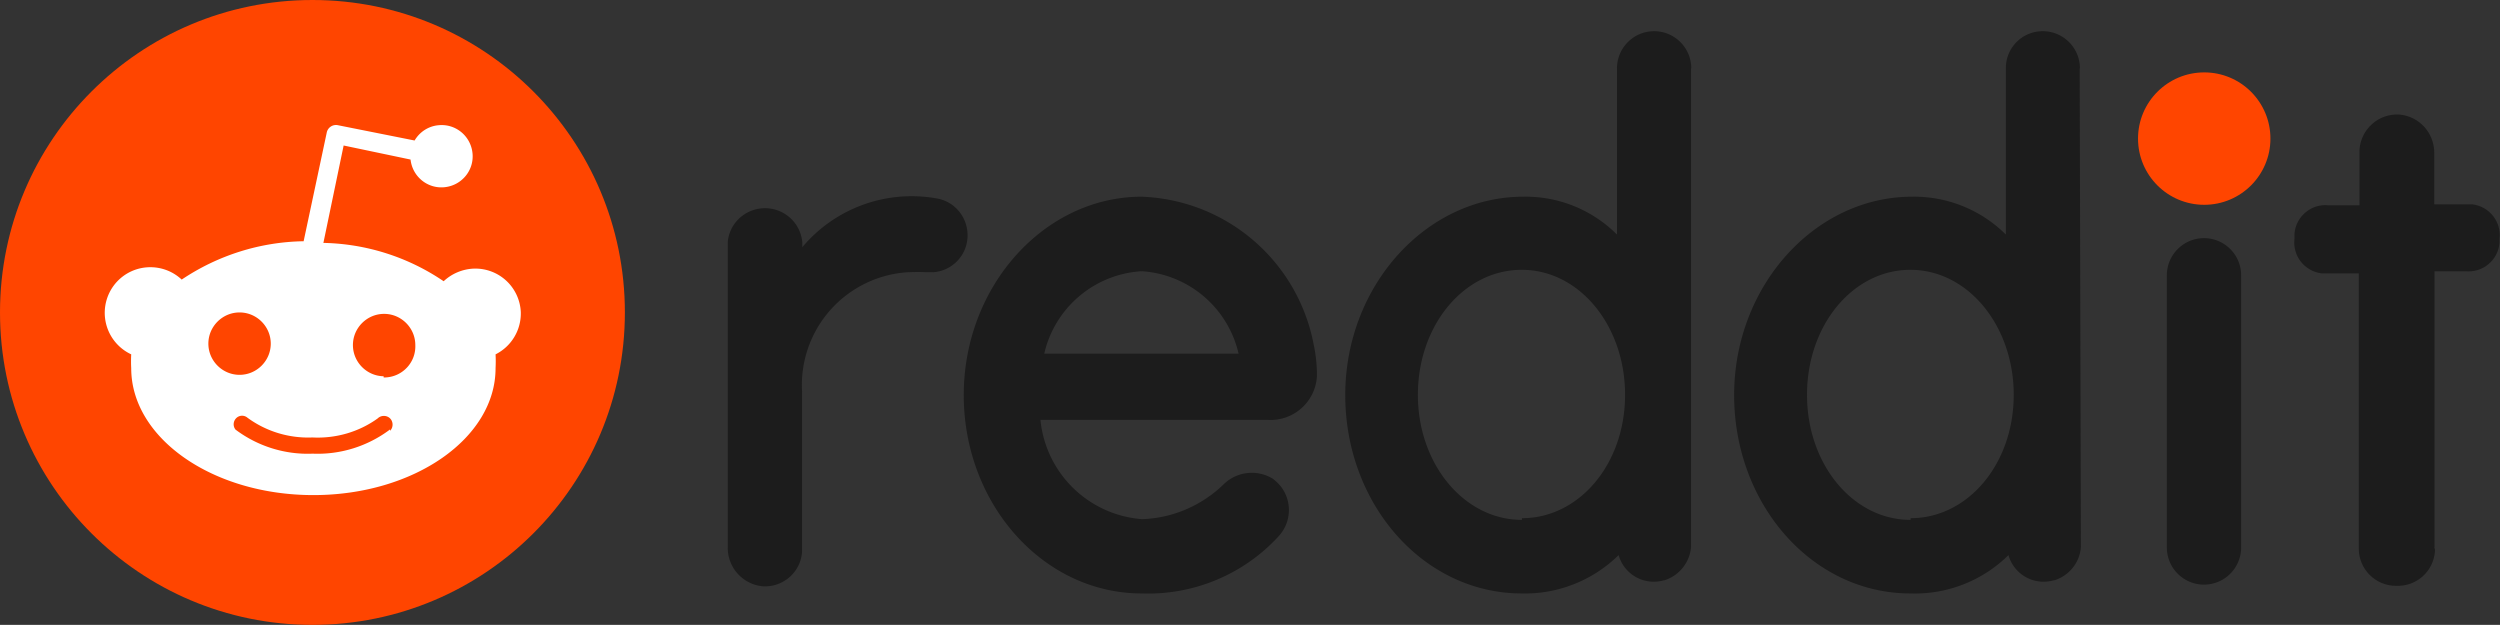
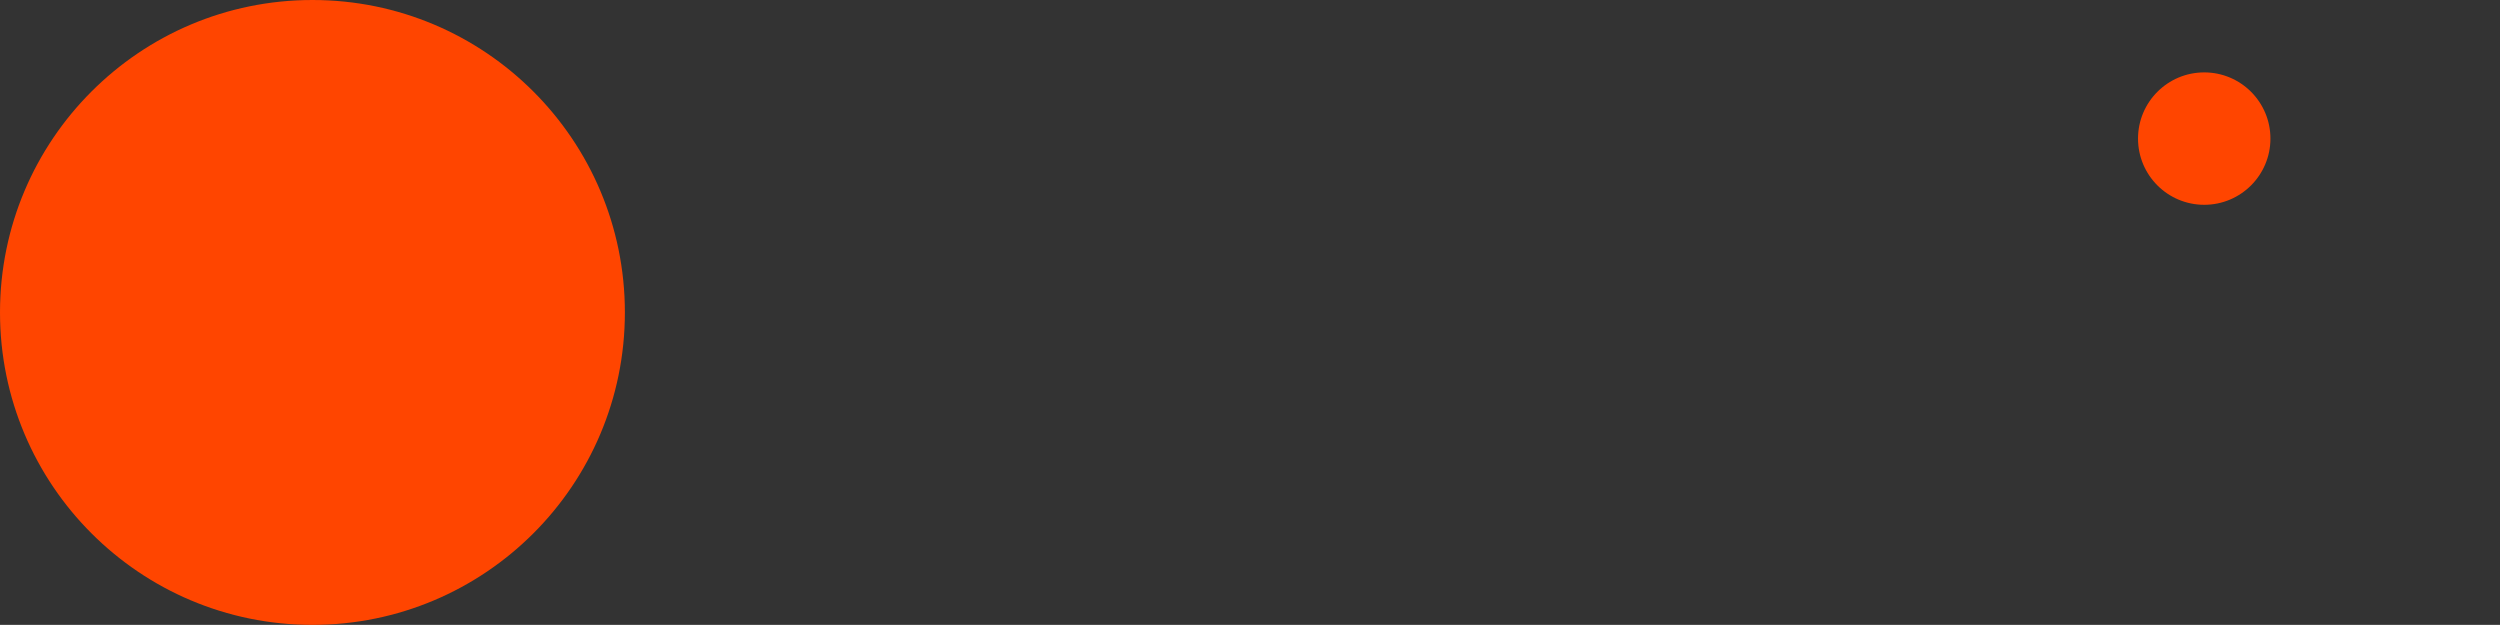
<svg xmlns="http://www.w3.org/2000/svg" height="26.24" width="104.98">
  <rect width="100%" height="100%" fill="#333333" stroke="none" />
-   <path d="m102.23 22.98v-11.59h1.31c.72.07 1.36-.47 1.42-1.19v-.16c.09-.72-.42-1.37-1.14-1.46h-1.6v-2.16c0-.84-.63-1.54-1.47-1.61-.86-.05-1.6.6-1.67 1.46v2.35h-1.31c-.72-.07-1.36.47-1.42 1.19v.21c-.09.72.42 1.37 1.14 1.46h1.56v11.56c0 .86.7 1.56 1.56 1.56.86.04 1.59-.61 1.64-1.47 0-.05 0-.09-.03-.13z" fill="#1c1c1c" />
  <circle cx="92.56" cy="5.82" fill="#ff4500" r="2.78" />
-   <path d="m94.11 11.56c0-.86-.7-1.56-1.56-1.56s-1.56.7-1.56 1.56v11.43c0 .86.7 1.56 1.56 1.56s1.56-.7 1.56-1.56zm-23.09-8.69c0-.86-.7-1.56-1.56-1.56s-1.56.7-1.56 1.56v6.98a5.418 5.418 0 0 0 -3.94-1.59c-4.07 0-7.47 3.74-7.47 8.33s3.29 8.33 7.41 8.33c1.52.04 2.99-.55 4.07-1.61a1.53 1.53 0 0 0 1.89 1.06h.03c.62-.2 1.06-.74 1.12-1.39v-20.11zm-7.12 18.96c-2.4 0-4.36-2.32-4.36-5.25s1.94-5.25 4.36-5.25 4.34 2.34 4.34 5.25-1.93 5.18-4.33 5.18v.07zm23.44-18.96c0-.86-.7-1.56-1.56-1.56s-1.55.69-1.55 1.55v6.99a5.458 5.458 0 0 0 -3.94-1.59c-4.07 0-7.47 3.74-7.47 8.33s3.28 8.33 7.4 8.33a5.59 5.59 0 0 0 4.12-1.61 1.53 1.53 0 0 0 1.89 1.06h.03c.62-.19 1.07-.74 1.12-1.39l-.05-20.11zm-7.12 18.96c-2.4 0-4.34-2.32-4.34-5.25s1.93-5.25 4.34-5.25 4.34 2.34 4.34 5.25-1.93 5.18-4.33 5.18v.07zm-27.01-4.2a1.95 1.95 0 0 0 2.09-1.81v-.2c-.01-.37-.05-.75-.13-1.12a7.634 7.634 0 0 0 -7.23-6.24c-4.07 0-7.47 3.74-7.47 8.33s3.35 8.33 7.47 8.33c2.18.08 4.29-.8 5.76-2.41.6-.66.56-1.68-.1-2.28l-.14-.12a1.69 1.69 0 0 0 -2.07.22c-.92.9-2.15 1.43-3.44 1.47a4.638 4.638 0 0 1 -4.26-4.17h9.54zm-5.25-6.24a4.47 4.47 0 0 1 4.05 3.46h-8.16a4.47 4.47 0 0 1 4.07-3.46zm-7.33-1.51c0-.77-.55-1.43-1.31-1.55-2.11-.37-4.25.41-5.63 2.05v-.21a1.57 1.57 0 0 0 -1.71-1.42c-.76.07-1.36.67-1.42 1.42v12.82c-.01.84.63 1.55 1.47 1.63.85.05 1.59-.59 1.65-1.44v-6.74a4.745 4.745 0 0 1 4.47-5.01h.03c.24-.01.47-.01.71 0h.31c.8-.06 1.43-.73 1.43-1.54z" fill="#1c1c1c" />
  <circle cx="13.12" cy="13.12" fill="#ff4500" r="13.12" />
-   <path d="m21.87 13.12a1.91 1.91 0 0 0 -1.98-1.84c-.47.02-.92.21-1.26.53a9.304 9.304 0 0 0 -5.05-1.61l.85-4.09 2.81.59c.08.72.72 1.24 1.44 1.16s1.24-.72 1.16-1.44-.72-1.24-1.44-1.16c-.41.04-.78.28-.99.64l-3.21-.64a.396.396 0 0 0 -.48.31l-.97 4.56c-1.83.03-3.6.59-5.12 1.61-.77-.72-1.98-.69-2.71.08a1.923 1.923 0 0 0 .59 3.06c-.01.19-.01.39 0 .58 0 2.94 3.42 5.33 7.65 5.33s7.65-2.39 7.65-5.33c.01-.19.01-.39 0-.58a1.92 1.92 0 0 0 1.06-1.74zm-13.12 1.31c0-.72.59-1.31 1.31-1.31s1.31.59 1.31 1.31-.59 1.31-1.31 1.31-1.31-.59-1.31-1.31zm7.62 3.61c-.93.7-2.08 1.06-3.24 1.01-1.16.05-2.31-.31-3.24-1.01-.12-.15-.1-.37.05-.5.13-.11.32-.11.45 0 .79.58 1.75.87 2.73.83.98.05 1.95-.23 2.74-.8.14-.14.38-.14.52 0s.14.38 0 .52v-.05zm-.24-2.24c-.72 0-1.31-.59-1.31-1.31s.59-1.31 1.31-1.31 1.31.59 1.31 1.31c.03.72-.53 1.33-1.26 1.36h-.07v-.05z" fill="#fff" />
</svg>